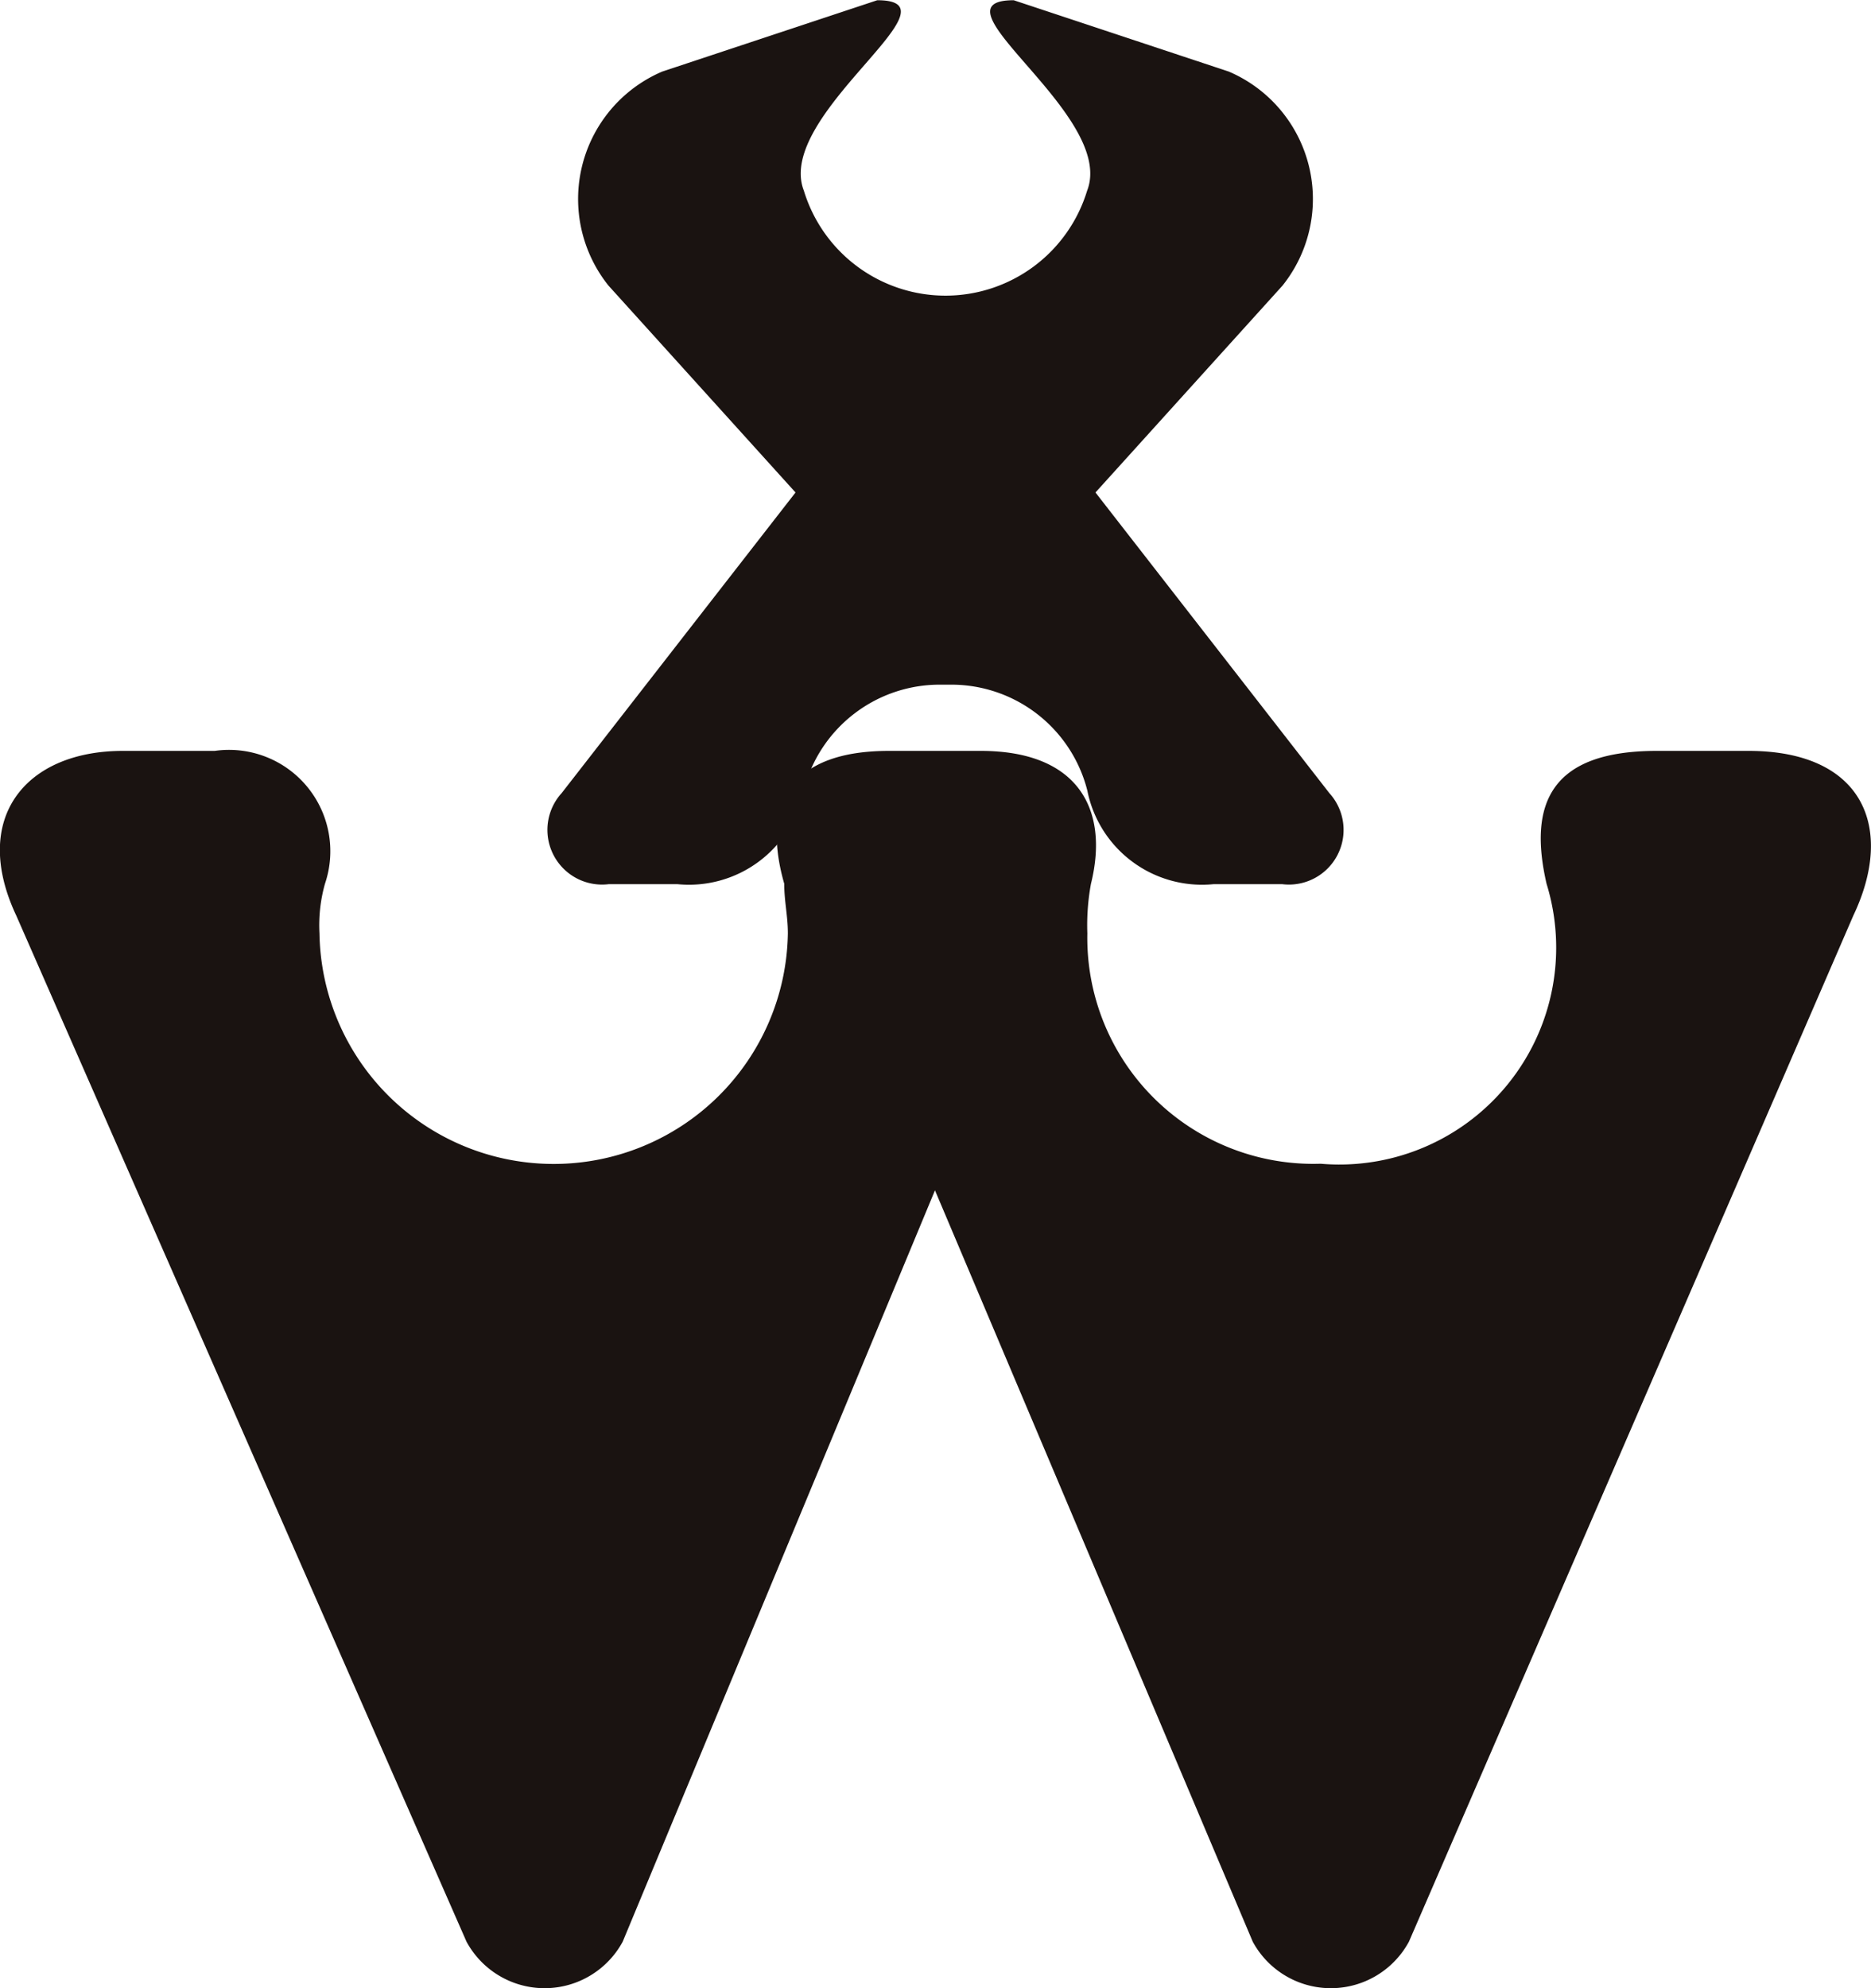
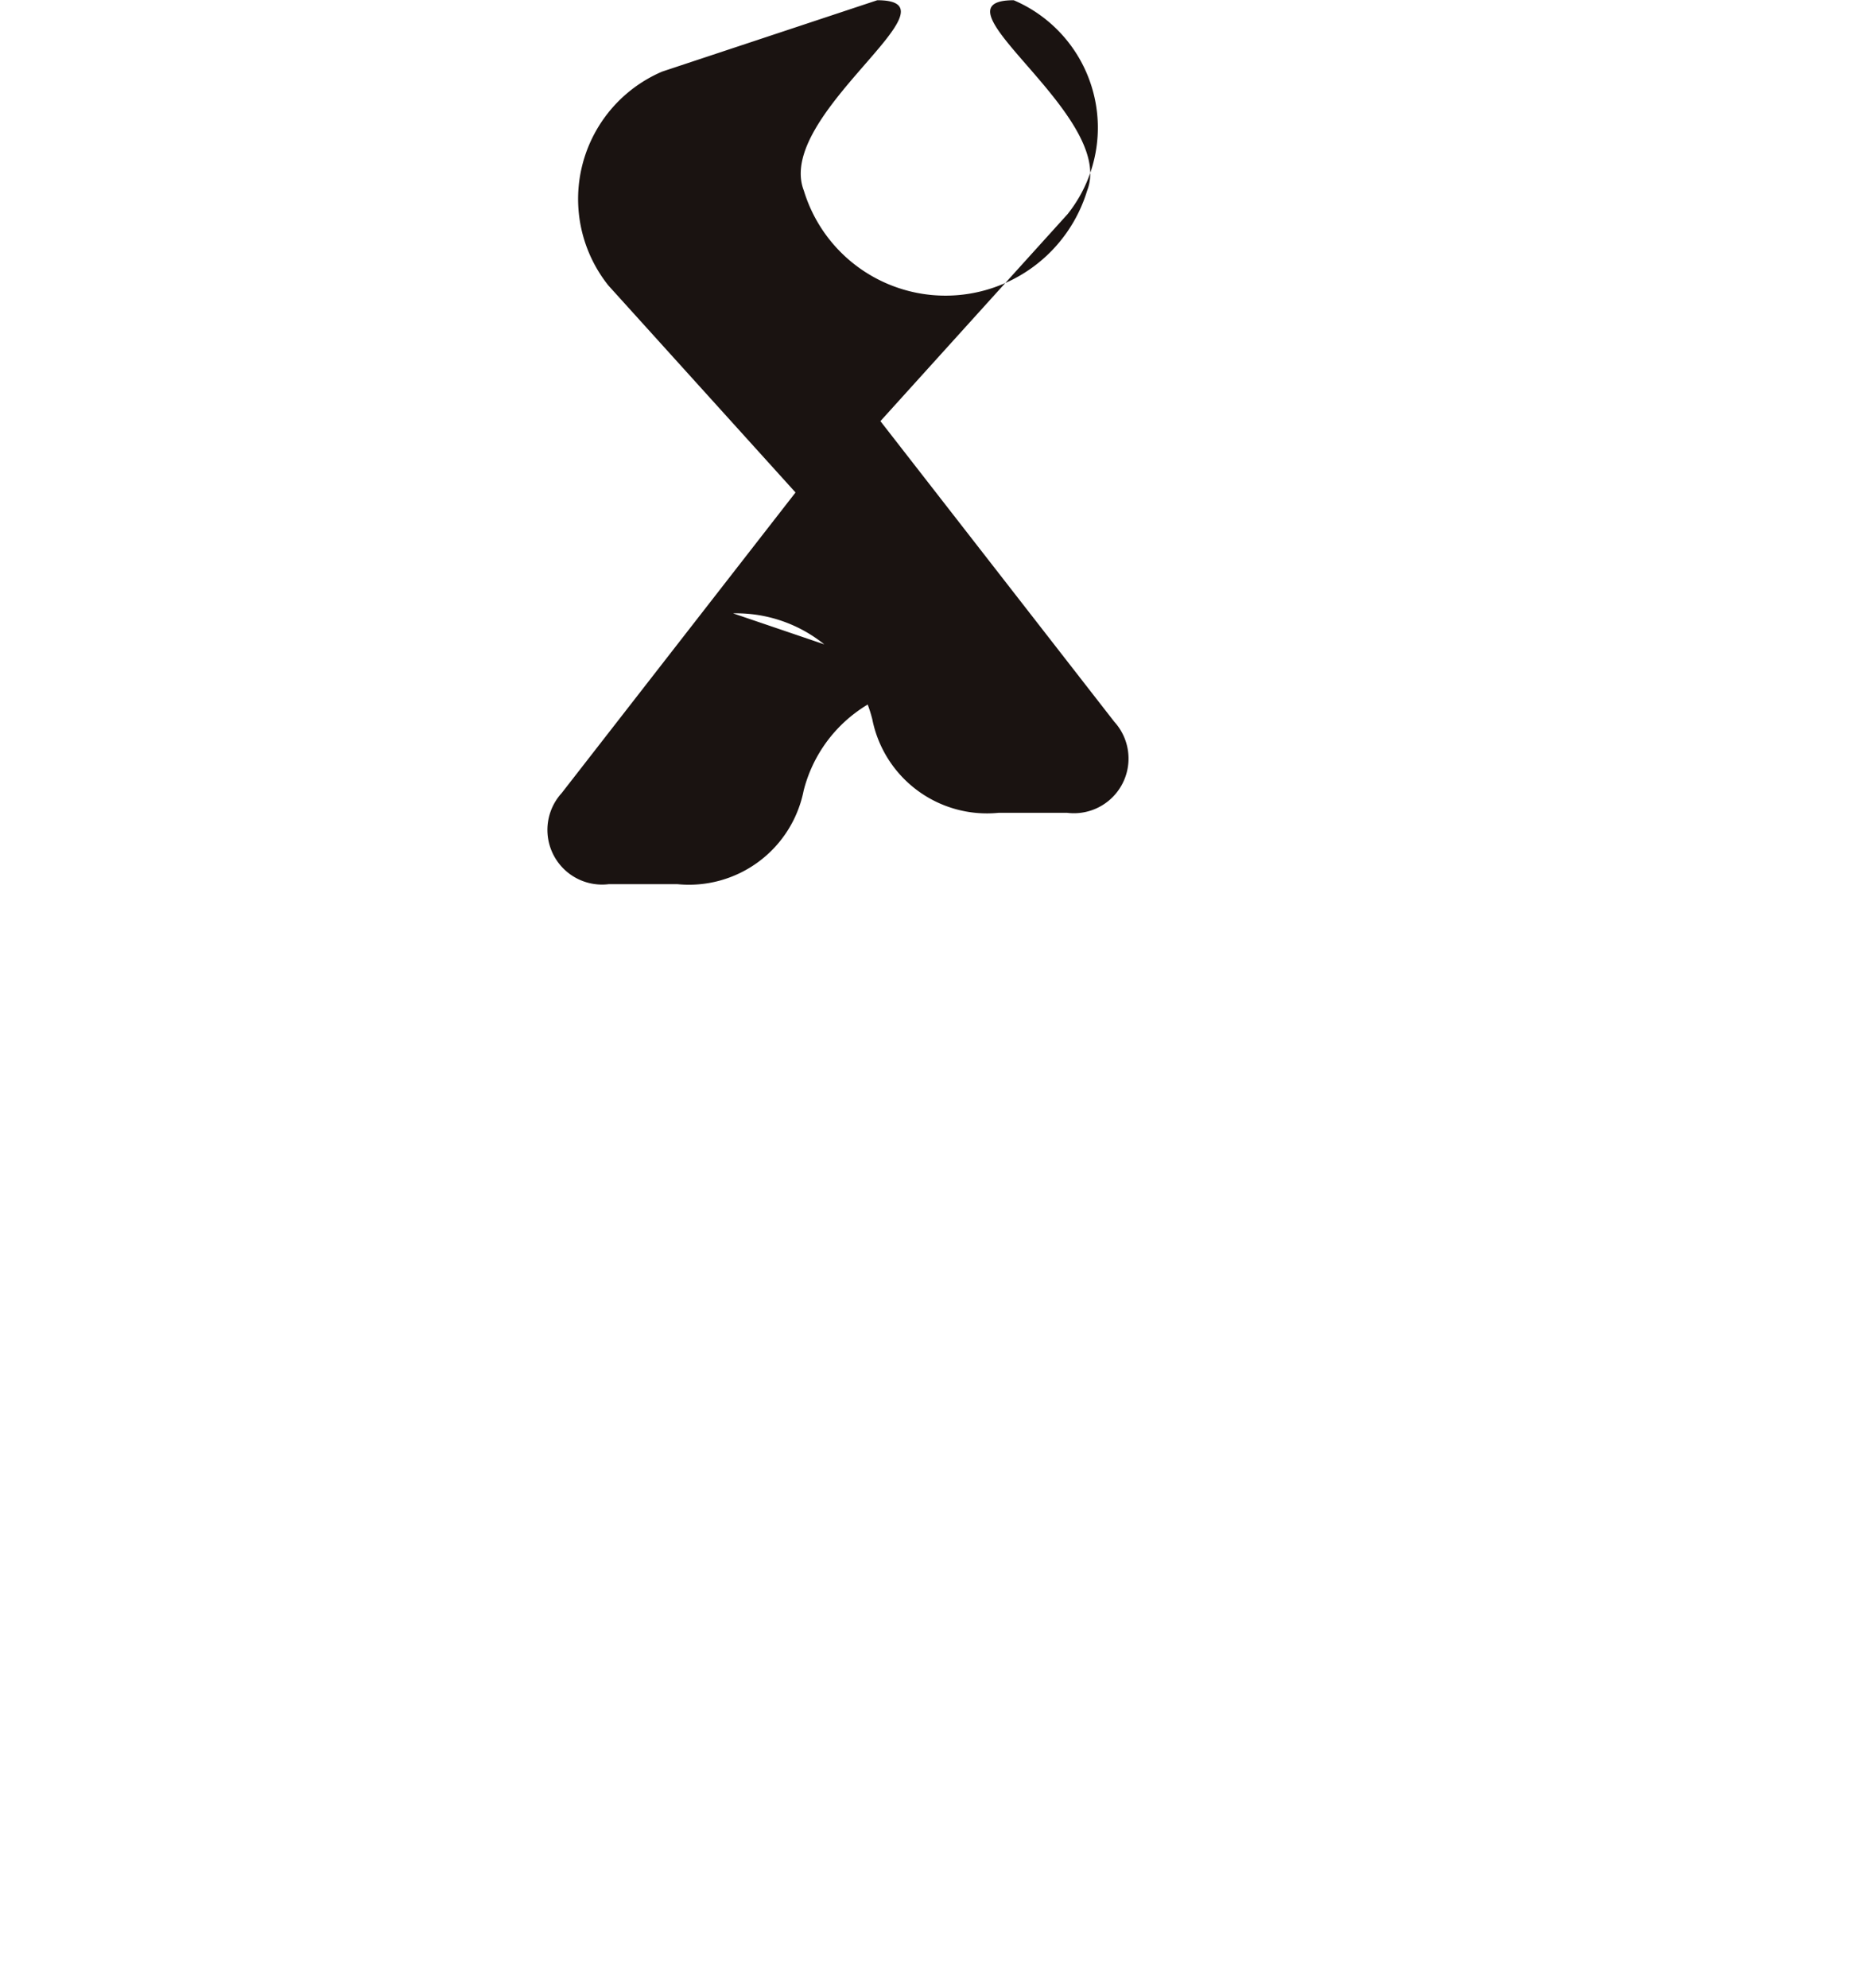
<svg xmlns="http://www.w3.org/2000/svg" width="32" height="34" viewBox="0 0 32 34">
  <g id="グループ_310" data-name="グループ 310" transform="translate(-668 -708)">
    <g id="グループ_309" data-name="グループ 309" transform="translate(668 708)">
      <g id="グループ_307" data-name="グループ 307" transform="translate(0 12.841)">
-         <path id="パス_2" data-name="パス 2" d="M122.182,89.618c1.947,0,2.513,1.3,1.79,2.818l-7.6,17.546a1.519,1.519,0,0,1-2.671,0l-5.435-12.849-5.341,12.849a1.519,1.519,0,0,1-2.671,0l-7.7-17.546c-.786-1.667.157-2.818,1.822-2.818h1.571a1.733,1.733,0,0,1,1.886,2.272,2.611,2.611,0,0,0-.094.849,4.006,4.006,0,0,0,8.011,0c0-.3-.062-.546-.062-.849-.408-1.424.157-2.272,1.79-2.272h1.571c1.666,0,2.2,1,1.885,2.272a3.9,3.9,0,0,0-.062.849,3.865,3.865,0,0,0,3.99,3.939,3.709,3.709,0,0,0,3.864-4.788c-.314-1.363.063-2.272,1.885-2.272Z" transform="translate(-92.275 -89.618)" fill="#1a1311" />
-       </g>
+         </g>
      <g id="グループ_308" data-name="グループ 308" transform="translate(9.369 0)">
-         <path id="パス_3" data-name="パス 3" d="M108.069,85.888a2.4,2.4,0,0,0-2.381,1.811,2,2,0,0,1-2.161,1.6h-1.17a.935.935,0,0,1-.808-1.557l4-5.141-3.2-3.539a2.37,2.37,0,0,1,.92-3.659l3.678-1.22c1.515,0-1.762,1.959-1.255,3.258a2.532,2.532,0,0,0,4.844,0c.507-1.3-2.77-3.258-1.255-3.258l3.678,1.22a2.37,2.37,0,0,1,.92,3.659l-3.2,3.539,4,5.141a.935.935,0,0,1-.808,1.557h-1.17a2,2,0,0,1-2.161-1.6,2.4,2.4,0,0,0-2.381-1.811Z" transform="translate(-101.312 -74.179)" fill="#1a1311" />
+         <path id="パス_3" data-name="パス 3" d="M108.069,85.888a2.4,2.4,0,0,0-2.381,1.811,2,2,0,0,1-2.161,1.6h-1.17a.935.935,0,0,1-.808-1.557l4-5.141-3.2-3.539a2.37,2.37,0,0,1,.92-3.659l3.678-1.22c1.515,0-1.762,1.959-1.255,3.258a2.532,2.532,0,0,0,4.844,0c.507-1.3-2.77-3.258-1.255-3.258a2.37,2.37,0,0,1,.92,3.659l-3.2,3.539,4,5.141a.935.935,0,0,1-.808,1.557h-1.17a2,2,0,0,1-2.161-1.6,2.4,2.4,0,0,0-2.381-1.811Z" transform="translate(-101.312 -74.179)" fill="#1a1311" />
      </g>
    </g>
  </g>
</svg>